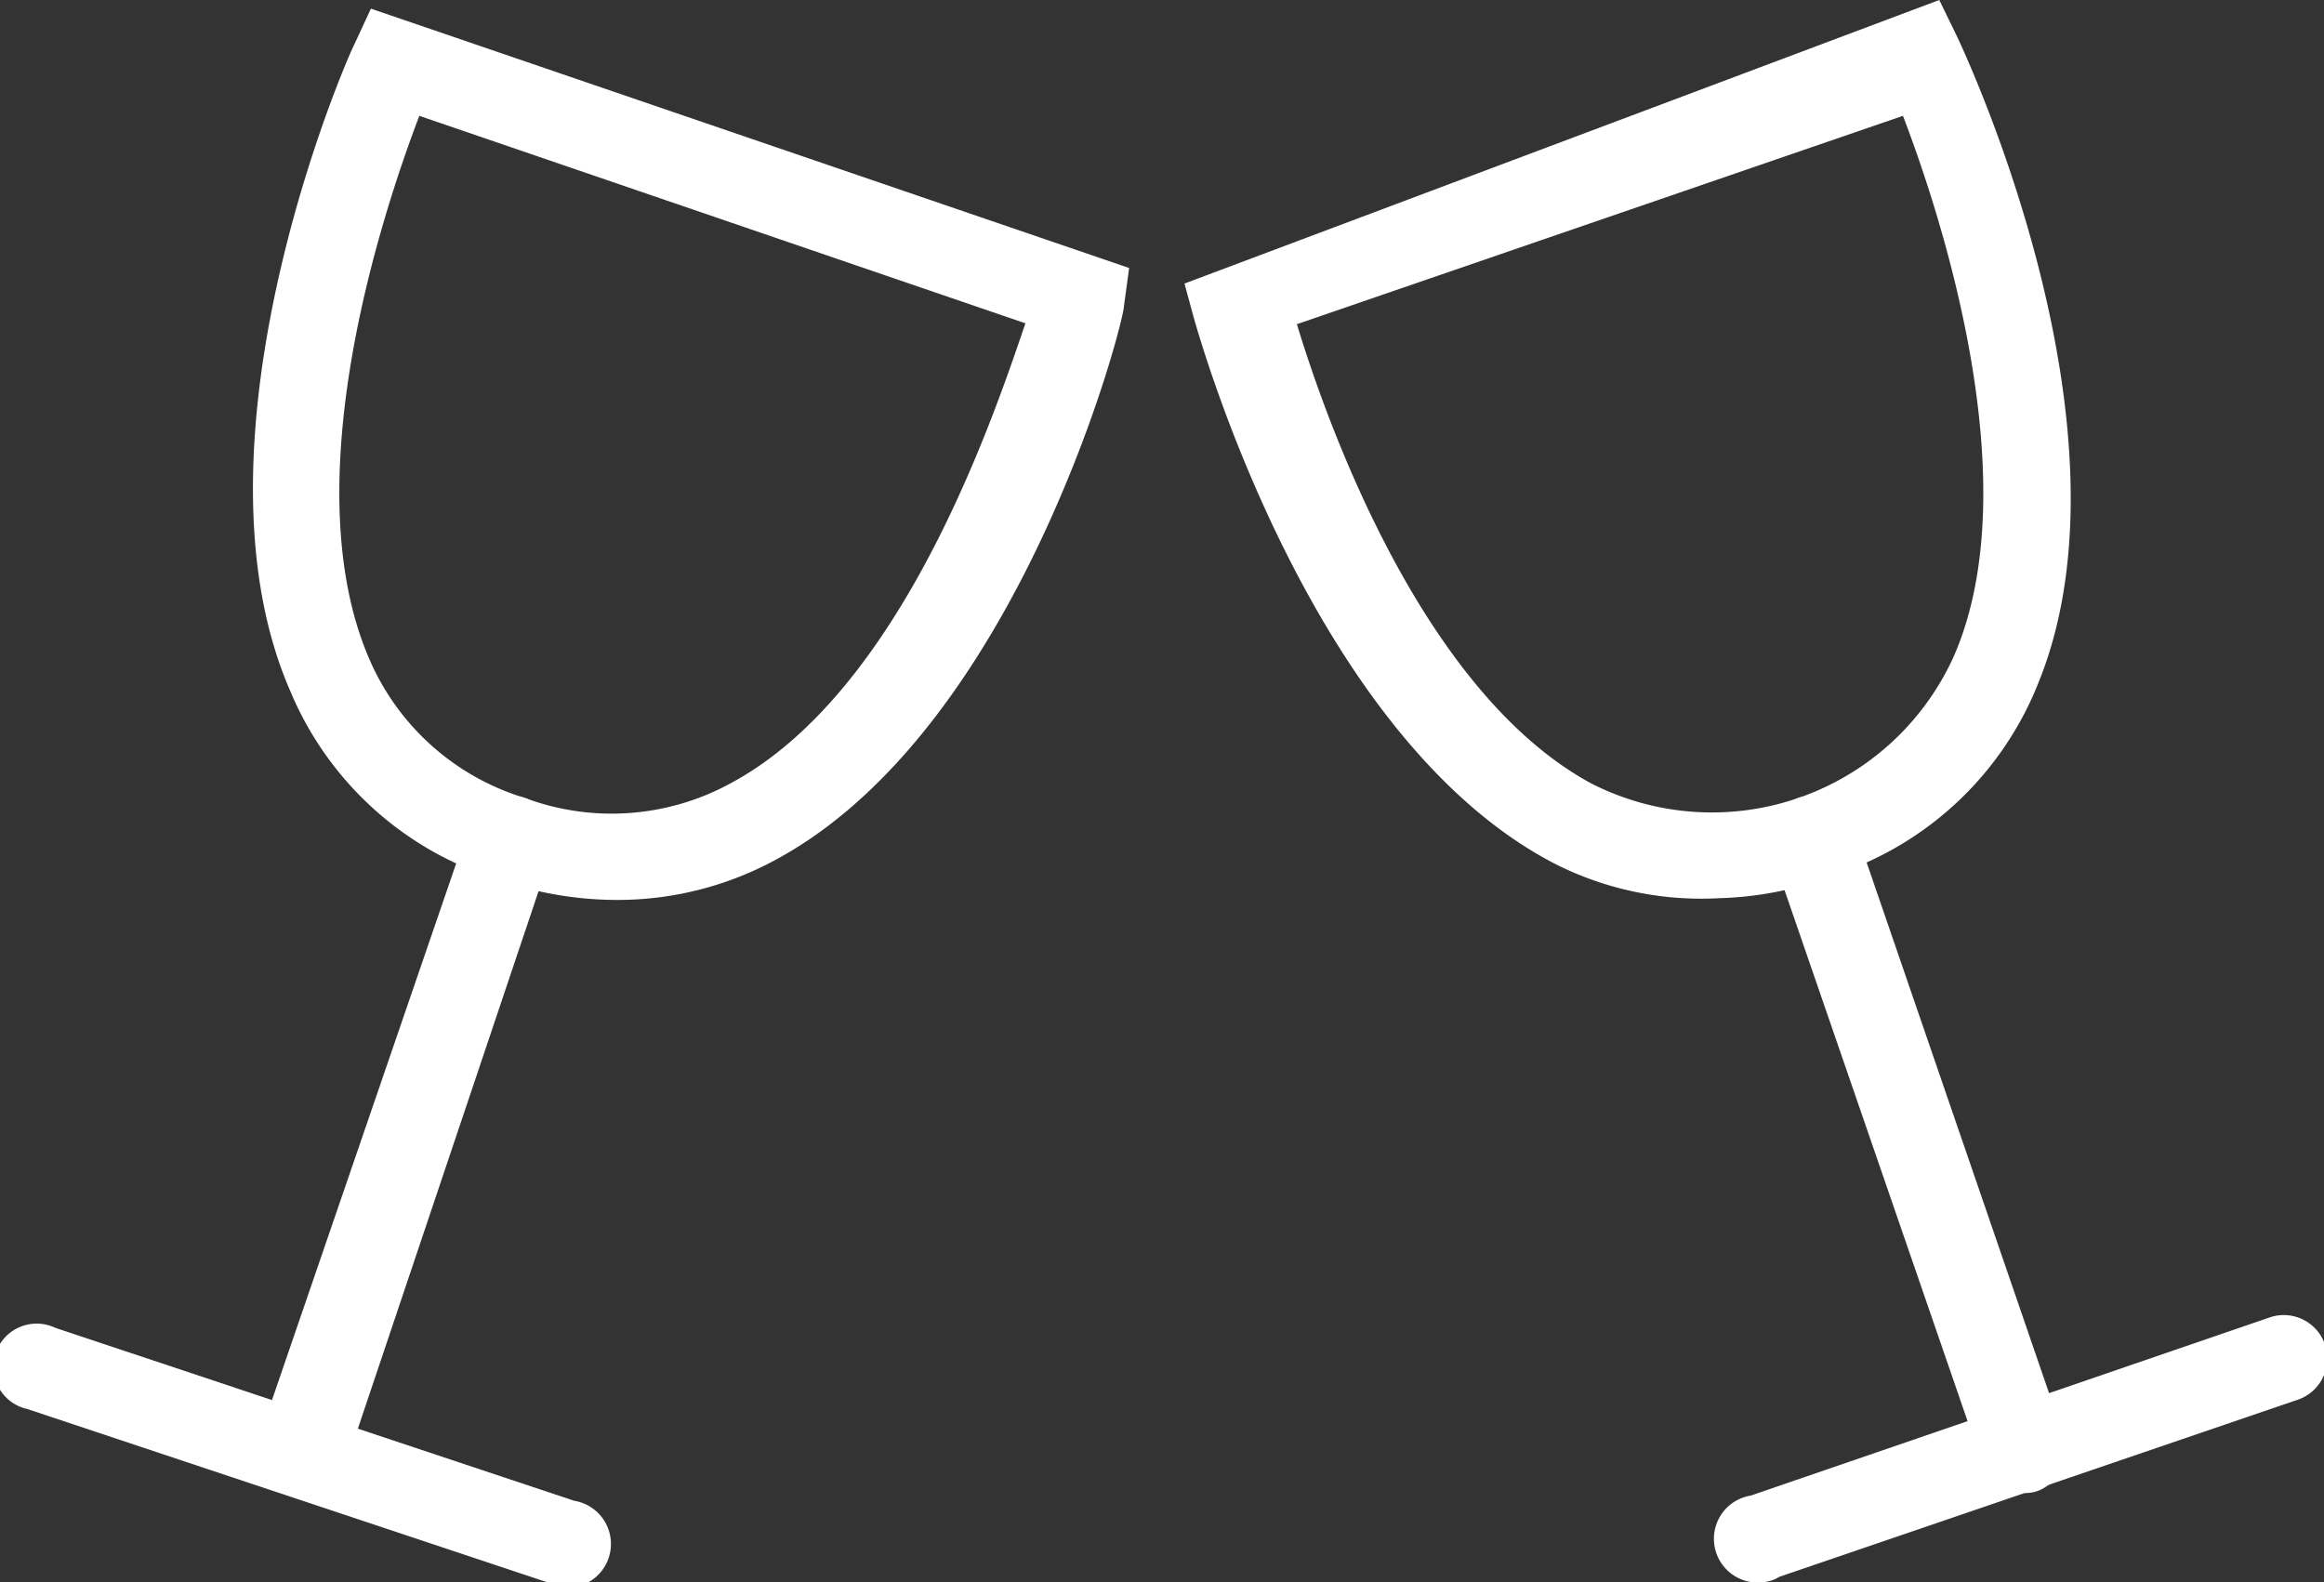
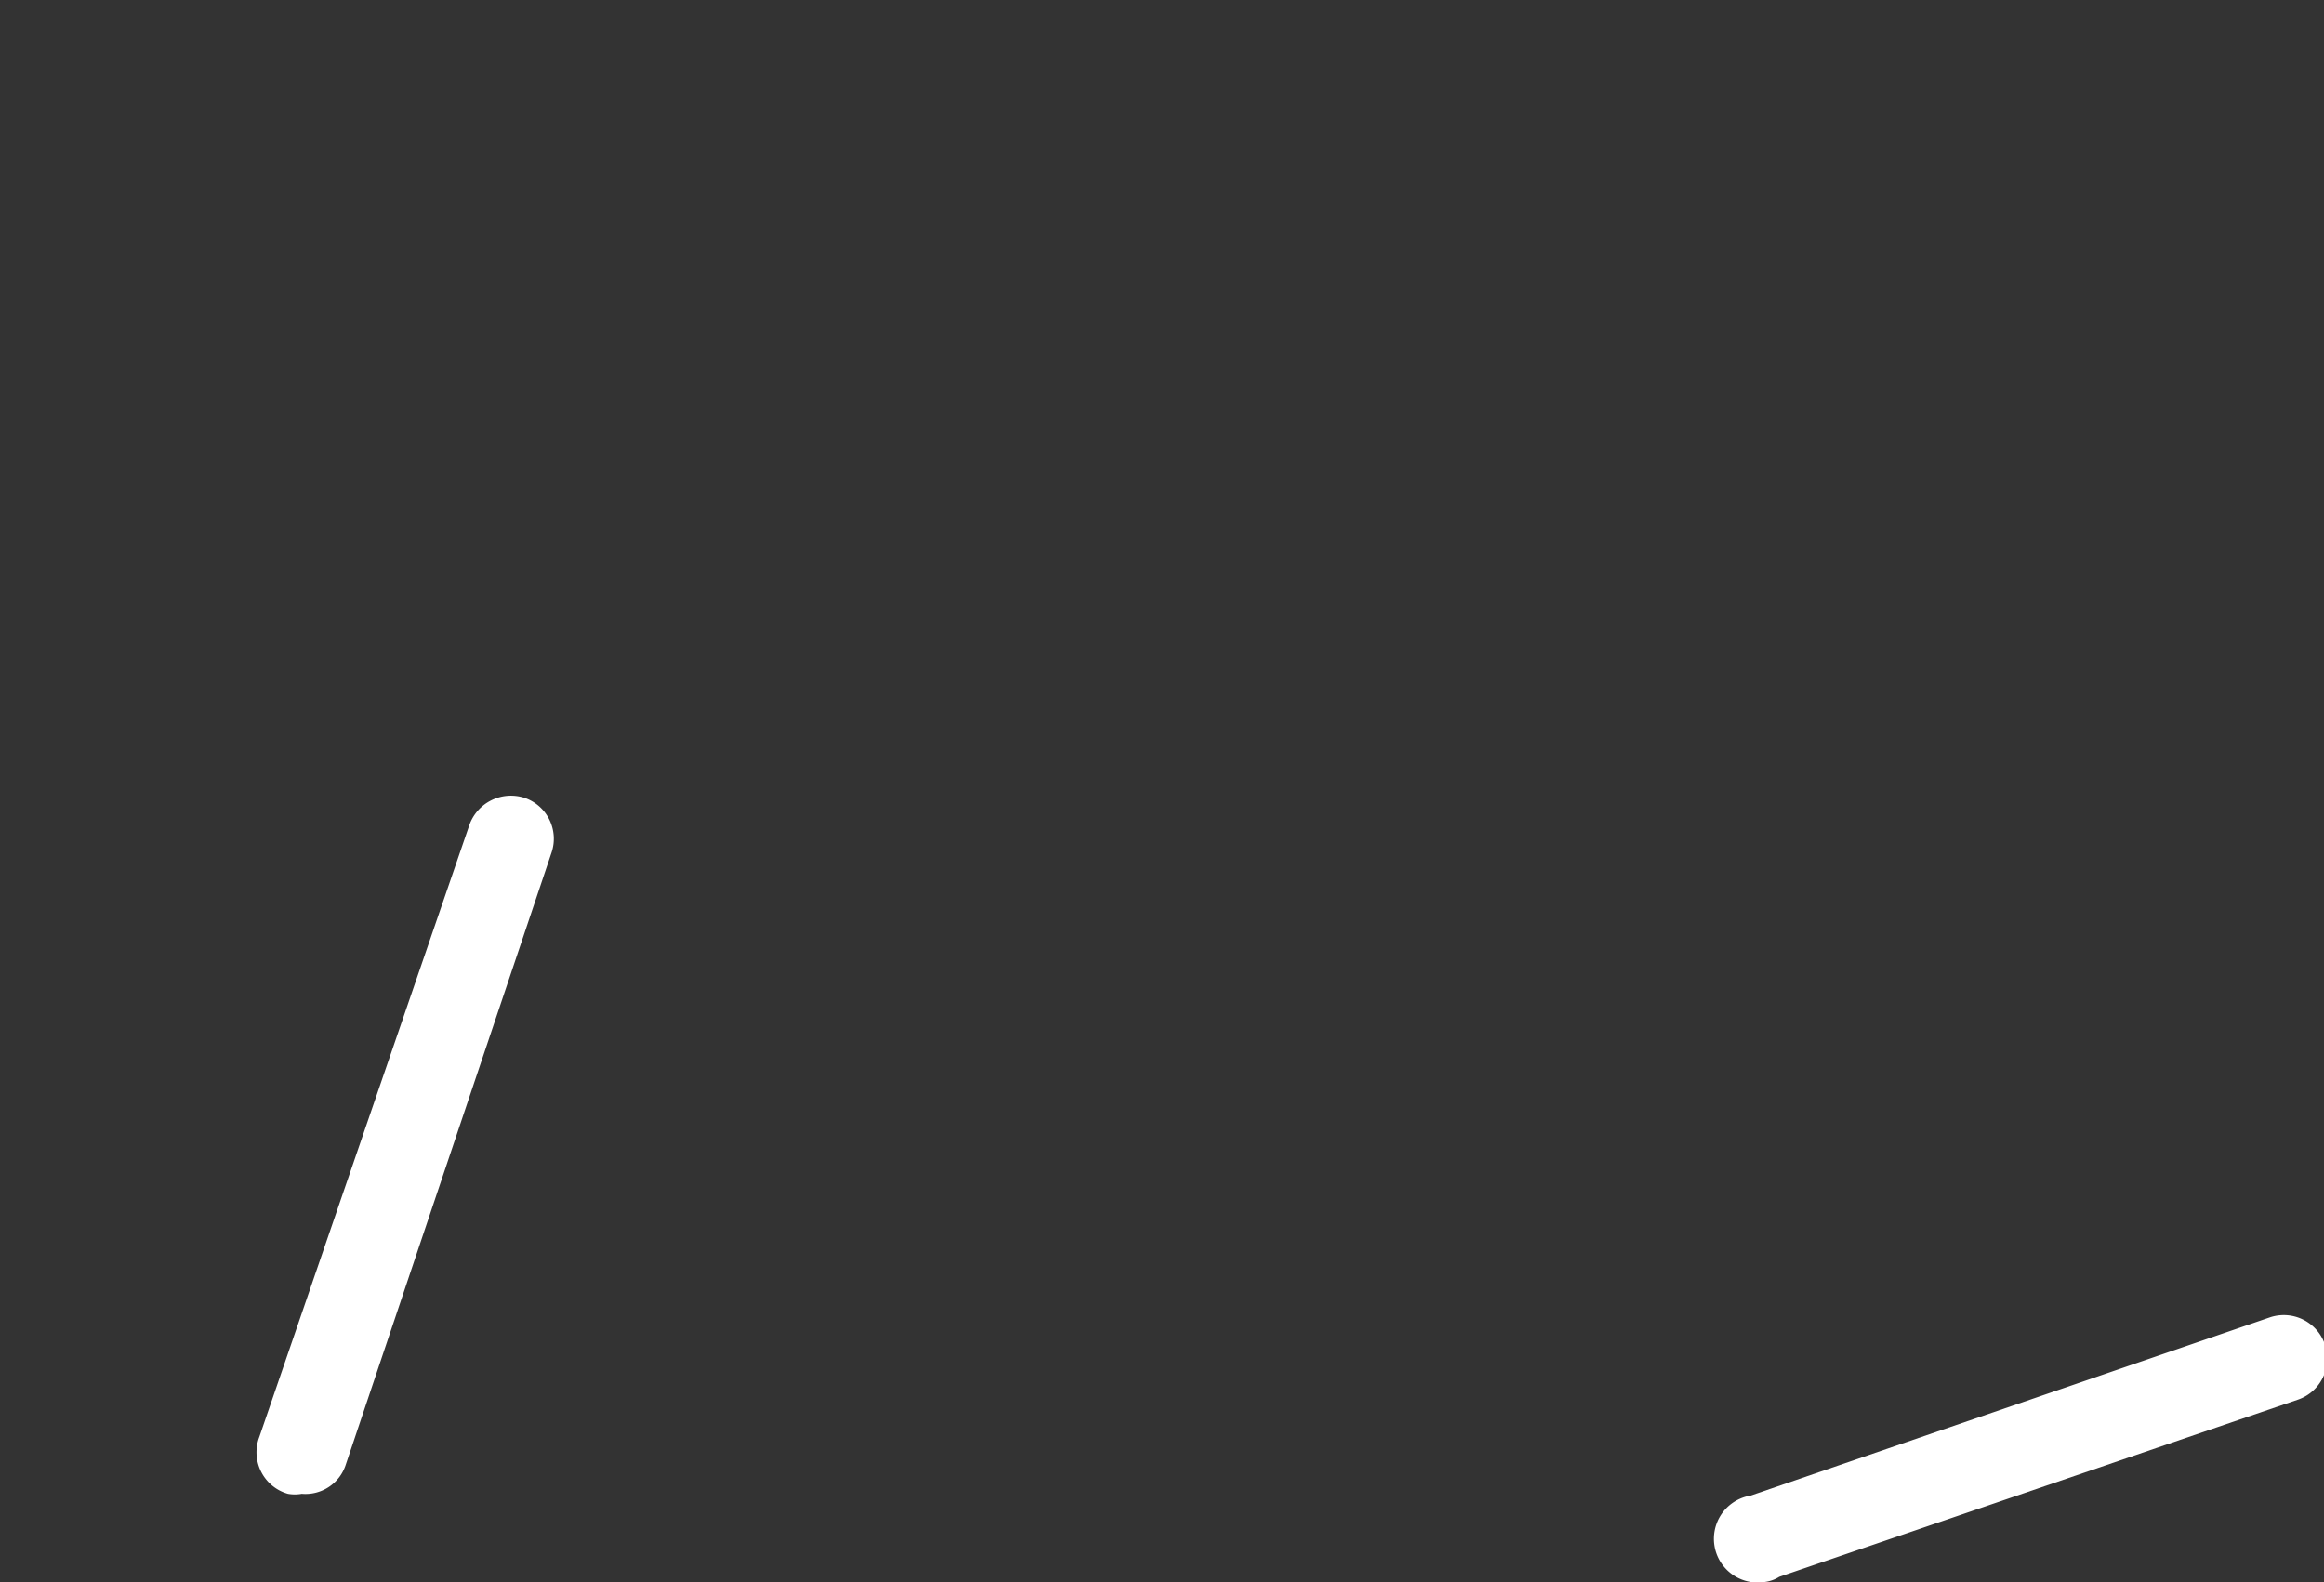
<svg xmlns="http://www.w3.org/2000/svg" viewBox="0 0 26.88 18.3">
  <rect x="0" y="0" width="26.88" height="18.3" fill="#333333" stroke="none" />
  <defs>
    <style>.cls-1{fill:#fff;}</style>
  </defs>
  <title>Events</title>
  <g id="Ebene_2" data-name="Ebene 2">
    <g id="Icons">
-       <path class="cls-1" d="M7.12,10.41a4.16,4.16,0,0,1-1.37-.24A3.82,3.82,0,0,1,3.36,8C2.09,5.1,4,.7,4.1.51L4.29.1l8.77,3L13,3.54c0,.19-1.21,4.86-4,6.39A3.83,3.83,0,0,1,7.12,10.41ZM4.85,1.34c-.43,1.13-1.46,4.24-.58,6.28a2.86,2.86,0,0,0,1.8,1.61,2.87,2.87,0,0,0,2.4-.18c1.95-1.06,3-4.16,3.39-5.31Z" />
-       <path class="cls-1" d="M6.48,18.3a.41.41,0,0,1-.16,0l-6-2a.5.5,0,1,1,.32-.94l6,2a.5.5,0,0,1-.16,1Z" />
      <path class="cls-1" d="M3.49,17.28a.45.45,0,0,1-.16,0A.5.5,0,0,1,3,16.62L5.43,9.54a.51.51,0,0,1,.64-.31.5.5,0,0,1,.31.63L4,16.94A.49.49,0,0,1,3.49,17.28Z" />
-       <path class="cls-1" d="M19.88,10.39A3.75,3.75,0,0,1,18,10c-2.83-1.45-4.12-6.09-4.18-6.28l-.12-.44L22.43,0l.2.41c.09.19,2.14,4.54.95,7.48a3.82,3.82,0,0,1-2.33,2.22A4,4,0,0,1,19.88,10.39ZM15,3.75C15.35,4.9,16.45,8,18.4,9.06a3.07,3.07,0,0,0,4.19-1.45c.89-2-.15-5.15-.58-6.27Z" />
      <path class="cls-1" d="M20.41,18.3a.5.5,0,0,1-.16-1l6-2.06a.5.5,0,0,1,.33.95l-6,2.05A.41.41,0,0,1,20.41,18.3Z" />
-       <path class="cls-1" d="M23.4,17.27a.48.48,0,0,1-.47-.33L20.49,9.86a.5.5,0,0,1,.31-.63.51.51,0,0,1,.64.31l2.43,7.07a.51.51,0,0,1-.31.64A.44.44,0,0,1,23.4,17.27Z" />
    </g>
  </g>
</svg>